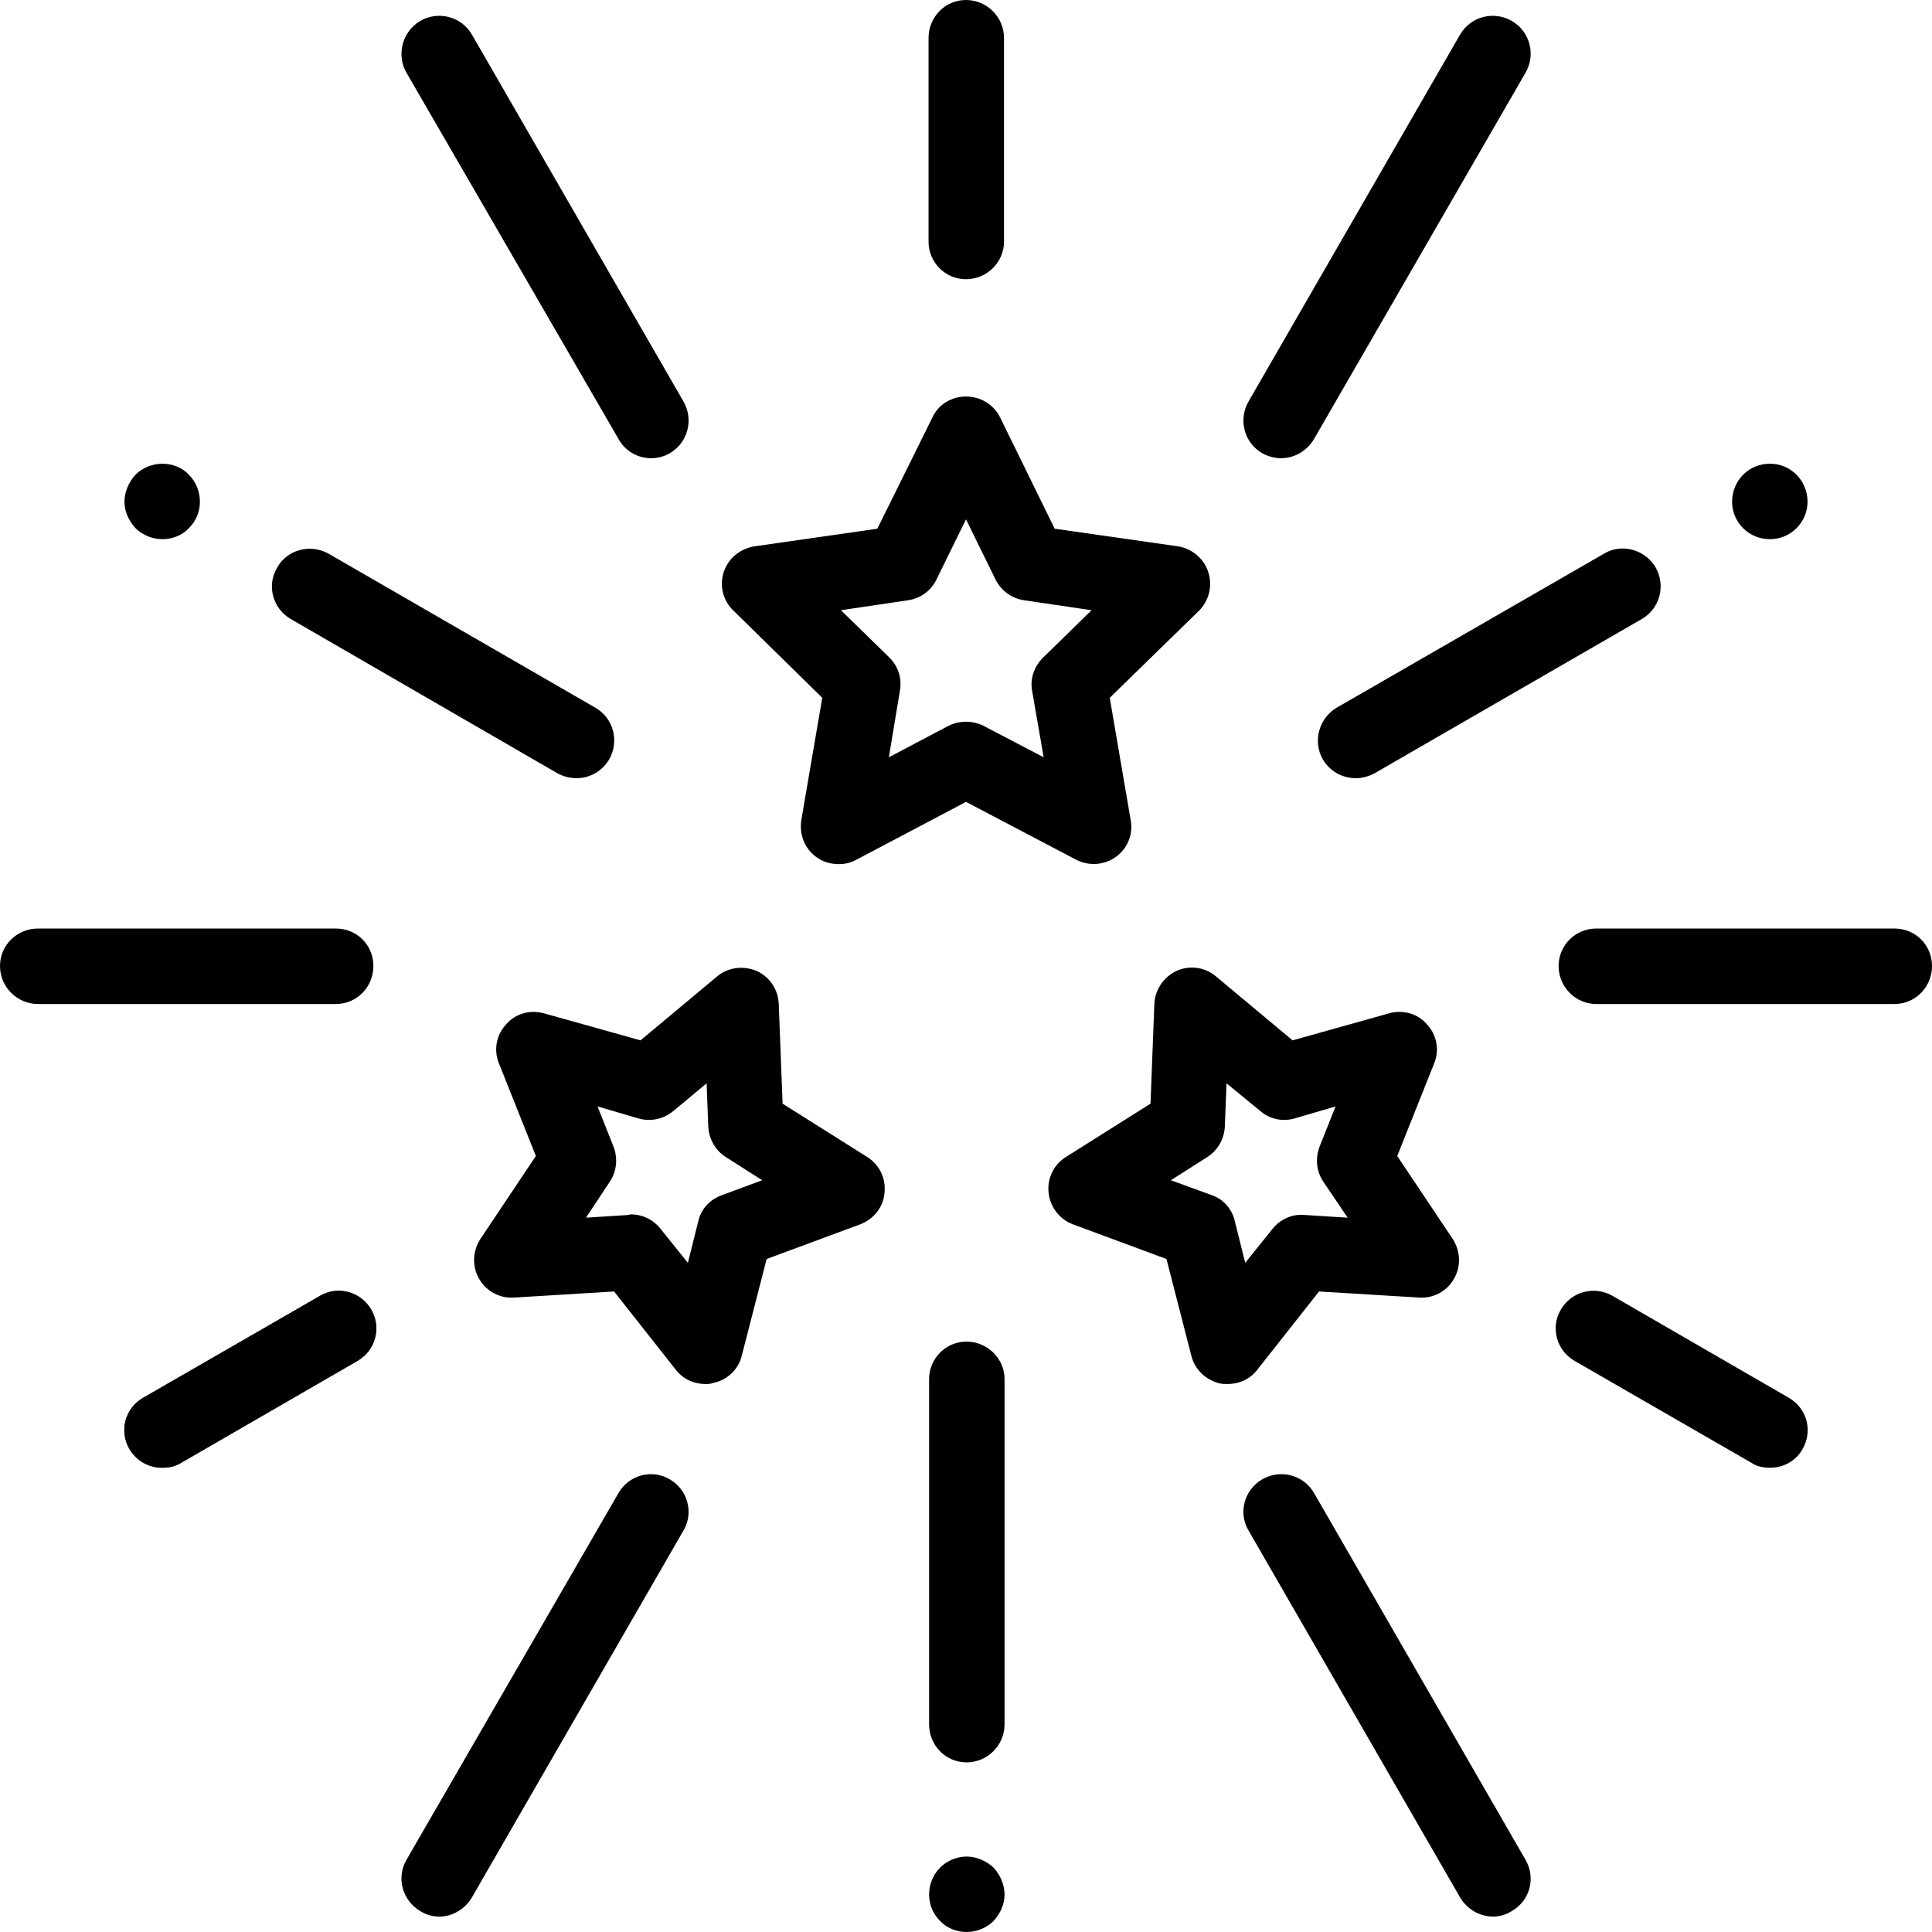
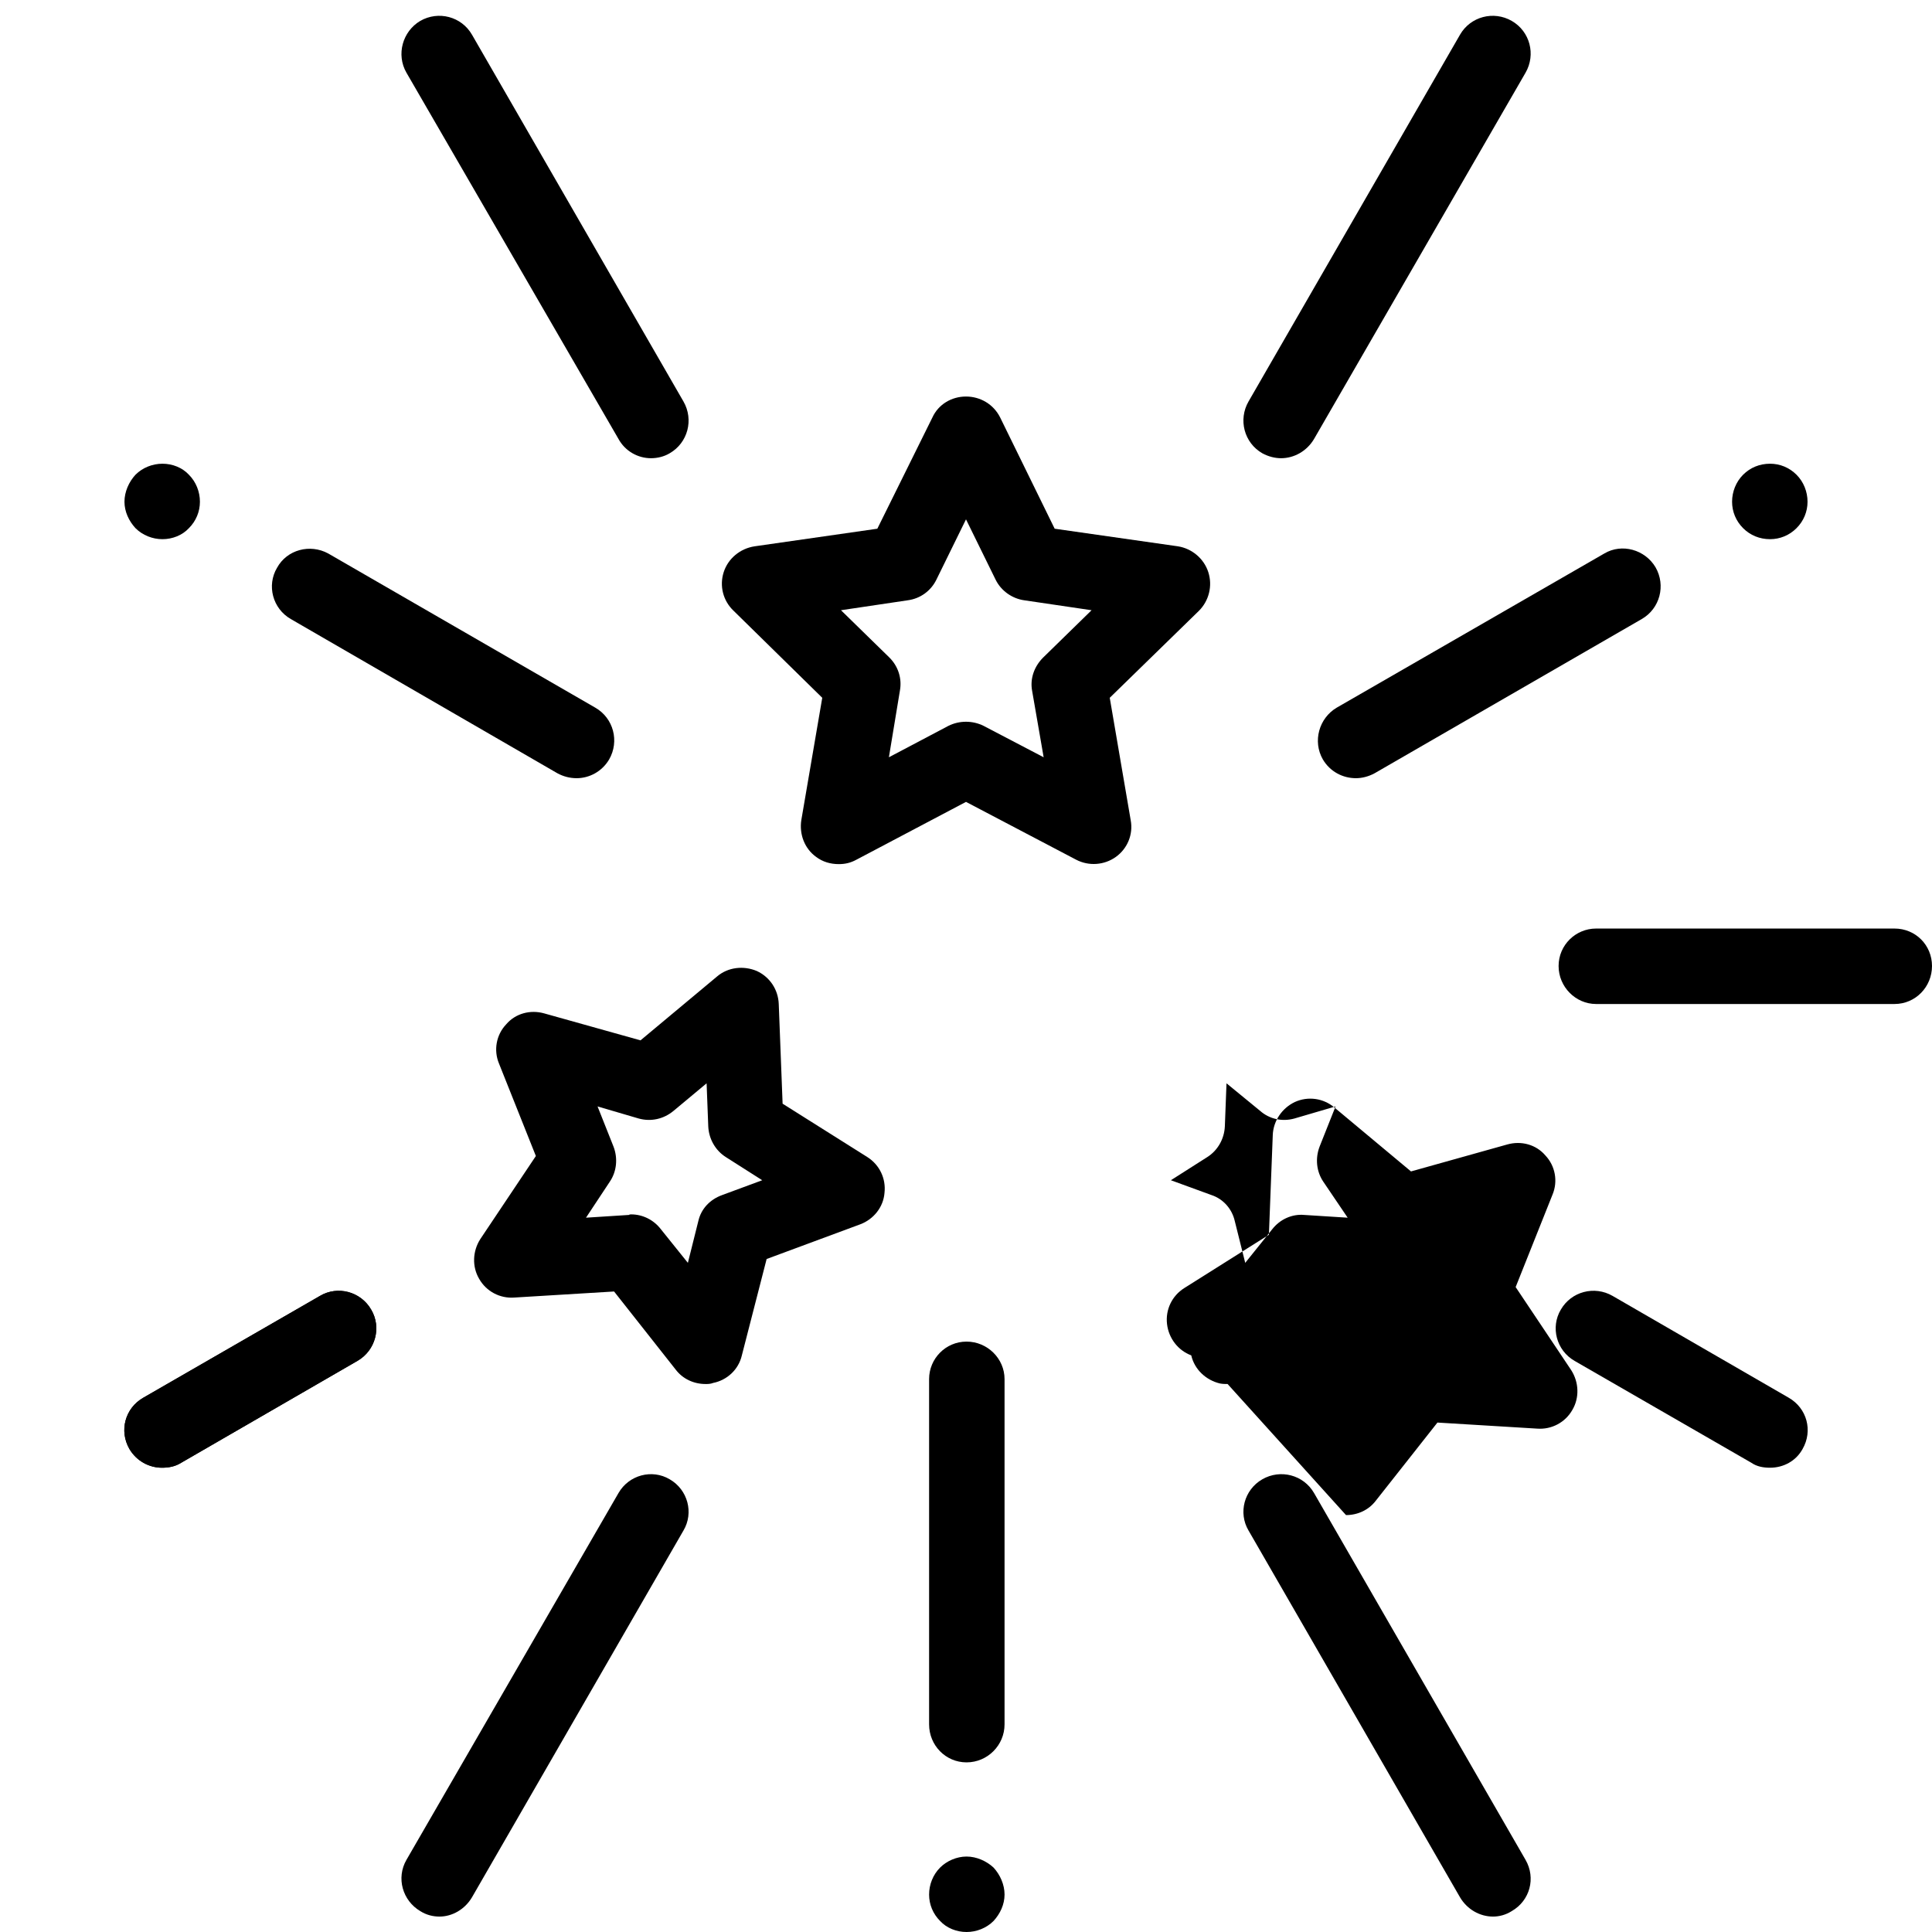
<svg xmlns="http://www.w3.org/2000/svg" xml:space="preserve" width="56px" height="56px" version="1.1" style="shape-rendering:geometricPrecision; text-rendering:geometricPrecision; image-rendering:optimizeQuality; fill-rule:evenodd; clip-rule:evenodd" viewBox="0 0 35.08 35.08">
  <defs>
    <style type="text/css">
   
    .fil0 {fill:black;fill-rule:nonzero}
   
  </style>
  </defs>
  <g id="Capa_x0020_1">
    <path id="XMLID_387_" class="fil0" d="M15.23 15.69c-0.15,0 -0.29,-0.04 -0.41,-0.13 -0.21,-0.15 -0.31,-0.41 -0.27,-0.67l0.38 -2.22 -1.61 -1.58c-0.19,-0.18 -0.26,-0.45 -0.18,-0.7 0.08,-0.25 0.3,-0.43 0.56,-0.47l2.23 -0.32 1 -2.02c0.11,-0.24 0.35,-0.38 0.61,-0.38 0.26,0 0.5,0.14 0.62,0.38l0.99 2.02 2.24 0.32c0.25,0.04 0.47,0.22 0.55,0.47 0.08,0.25 0.01,0.52 -0.17,0.7l-1.62 1.58 0.38 2.22c0.05,0.26 -0.06,0.52 -0.27,0.67 -0.21,0.15 -0.49,0.17 -0.72,0.05l-2 -1.05 -1.99 1.05c-0.11,0.06 -0.21,0.08 -0.32,0.08l0 0zm0.04 -4.61l0.88 0.86c0.16,0.16 0.23,0.38 0.19,0.6l-0.2 1.21 1.08 -0.57c0.2,-0.1 0.44,-0.1 0.64,0l1.09 0.57 -0.21 -1.21c-0.04,-0.22 0.04,-0.44 0.2,-0.6l0.88 -0.86 -1.22 -0.18c-0.22,-0.03 -0.42,-0.17 -0.52,-0.37l-0.54 -1.1 -0.54 1.1c-0.1,0.2 -0.29,0.34 -0.52,0.37l-1.21 0.18z" />
    <path id="XMLID_384_" class="fil0" d="M12.81 25.13c-0.21,0 -0.41,-0.09 -0.54,-0.26l-1.12 -1.42 -1.81 0.11c-0.26,0.02 -0.51,-0.11 -0.64,-0.34 -0.13,-0.22 -0.12,-0.5 0.02,-0.72l1.01 -1.51 -0.67 -1.68c-0.1,-0.24 -0.05,-0.52 0.13,-0.71 0.17,-0.2 0.44,-0.27 0.69,-0.2l1.75 0.49 1.39 -1.16c0.2,-0.17 0.48,-0.2 0.72,-0.1 0.24,0.11 0.39,0.34 0.4,0.6l0.07 1.81 1.54 0.97c0.22,0.14 0.34,0.39 0.31,0.65 -0.02,0.26 -0.2,0.48 -0.44,0.57l-1.7 0.63 -0.45 1.75c-0.06,0.26 -0.27,0.45 -0.52,0.5 -0.05,0.02 -0.1,0.02 -0.14,0.02l0 0zm-1.35 -3.08c0.21,0 0.41,0.1 0.54,0.27l0.49 0.61 0.19 -0.76c0.05,-0.22 0.21,-0.39 0.43,-0.47l0.73 -0.27 -0.66 -0.42c-0.19,-0.12 -0.31,-0.33 -0.32,-0.56l-0.03 -0.78 -0.6 0.5c-0.18,0.15 -0.41,0.2 -0.63,0.14l-0.75 -0.22 0.29 0.73c0.08,0.21 0.06,0.45 -0.07,0.64l-0.43 0.65 0.78 -0.05c0.01,-0.01 0.03,-0.01 0.04,-0.01l0 0z" />
-     <path id="XMLID_381_" class="fil0" d="M22.29 25.13c-0.04,0 -0.09,0 -0.14,-0.01 -0.25,-0.06 -0.46,-0.25 -0.52,-0.51l-0.45 -1.75 -1.7 -0.63c-0.24,-0.09 -0.41,-0.31 -0.44,-0.57 -0.03,-0.26 0.09,-0.51 0.31,-0.65l1.54 -0.97 0.07 -1.81c0.01,-0.26 0.17,-0.49 0.4,-0.6 0.24,-0.11 0.52,-0.07 0.72,0.1l1.39 1.16 1.75 -0.49c0.25,-0.07 0.52,0 0.69,0.2 0.18,0.19 0.23,0.47 0.13,0.71l-0.67 1.68 1.01 1.51c0.14,0.22 0.15,0.5 0.02,0.72 -0.13,0.23 -0.38,0.36 -0.64,0.34l-1.81 -0.11 -1.12 1.42c-0.13,0.17 -0.33,0.26 -0.54,0.26l0 0zm-1.03 -3.7l0.74 0.27c0.21,0.07 0.37,0.25 0.42,0.47l0.19 0.76 0.49 -0.61c0.14,-0.18 0.36,-0.28 0.58,-0.26l0.79 0.05 -0.44 -0.65c-0.13,-0.19 -0.15,-0.43 -0.07,-0.64l0.29 -0.73 -0.75 0.22c-0.22,0.06 -0.45,0.01 -0.62,-0.14l-0.61 -0.5 -0.03 0.78c-0.01,0.23 -0.13,0.44 -0.32,0.56l-0.66 0.42z" />
+     <path id="XMLID_381_" class="fil0" d="M22.29 25.13c-0.04,0 -0.09,0 -0.14,-0.01 -0.25,-0.06 -0.46,-0.25 -0.52,-0.51c-0.24,-0.09 -0.41,-0.31 -0.44,-0.57 -0.03,-0.26 0.09,-0.51 0.31,-0.65l1.54 -0.97 0.07 -1.81c0.01,-0.26 0.17,-0.49 0.4,-0.6 0.24,-0.11 0.52,-0.07 0.72,0.1l1.39 1.16 1.75 -0.49c0.25,-0.07 0.52,0 0.69,0.2 0.18,0.19 0.23,0.47 0.13,0.71l-0.67 1.68 1.01 1.51c0.14,0.22 0.15,0.5 0.02,0.72 -0.13,0.23 -0.38,0.36 -0.64,0.34l-1.81 -0.11 -1.12 1.42c-0.13,0.17 -0.33,0.26 -0.54,0.26l0 0zm-1.03 -3.7l0.74 0.27c0.21,0.07 0.37,0.25 0.42,0.47l0.19 0.76 0.49 -0.61c0.14,-0.18 0.36,-0.28 0.58,-0.26l0.79 0.05 -0.44 -0.65c-0.13,-0.19 -0.15,-0.43 -0.07,-0.64l0.29 -0.73 -0.75 0.22c-0.22,0.06 -0.45,0.01 -0.62,-0.14l-0.61 -0.5 -0.03 0.78c-0.01,0.23 -0.13,0.44 -0.32,0.56l-0.66 0.42z" />
    <path id="XMLID_380_" class="fil0" d="M17.55 35.08c-0.18,0 -0.36,-0.07 -0.48,-0.2 -0.13,-0.13 -0.2,-0.3 -0.2,-0.48 0,-0.18 0.07,-0.36 0.2,-0.49 0.12,-0.12 0.3,-0.2 0.48,-0.2 0.18,0 0.36,0.08 0.49,0.2 0.12,0.13 0.2,0.31 0.2,0.49 0,0.18 -0.08,0.35 -0.2,0.48 -0.13,0.13 -0.31,0.2 -0.49,0.2z" />
    <path id="XMLID_379_" class="fil0" d="M17.55 32c-0.38,0 -0.68,-0.31 -0.68,-0.69l0 -6.27c0,-0.37 0.3,-0.68 0.68,-0.68 0.38,0 0.69,0.31 0.69,0.68l0 6.27c0,0.38 -0.31,0.69 -0.69,0.69z" />
    <path id="XMLID_378_" class="fil0" d="M2.95 9.79c-0.18,0 -0.36,-0.07 -0.49,-0.2 -0.12,-0.13 -0.2,-0.3 -0.2,-0.48 0,-0.18 0.08,-0.36 0.2,-0.49 0.13,-0.13 0.31,-0.2 0.49,-0.2 0.18,0 0.36,0.07 0.48,0.2 0.13,0.13 0.2,0.31 0.2,0.49 0,0.18 -0.07,0.35 -0.2,0.48 -0.12,0.13 -0.3,0.2 -0.48,0.2z" />
    <path id="XMLID_377_" class="fil0" d="M10.47 14.13c-0.12,0 -0.24,-0.03 -0.35,-0.09l-4.84 -2.8c-0.33,-0.19 -0.44,-0.61 -0.25,-0.93 0.18,-0.33 0.6,-0.44 0.93,-0.26l4.85 2.8c0.33,0.19 0.44,0.61 0.25,0.94 -0.13,0.22 -0.36,0.34 -0.59,0.34z" />
    <path id="XMLID_376_" class="fil0" d="M32.14 9.79c-0.19,0 -0.36,-0.07 -0.49,-0.2 -0.13,-0.13 -0.2,-0.3 -0.2,-0.48 0,-0.18 0.07,-0.36 0.2,-0.49 0.13,-0.13 0.3,-0.2 0.49,-0.2 0.18,0 0.35,0.07 0.48,0.2 0.13,0.13 0.2,0.31 0.2,0.49 0,0.18 -0.07,0.35 -0.2,0.48 -0.13,0.13 -0.3,0.2 -0.48,0.2z" />
    <path id="XMLID_375_" class="fil0" d="M24.62 14.13c-0.24,0 -0.47,-0.12 -0.6,-0.34 -0.19,-0.33 -0.07,-0.75 0.25,-0.94l4.86 -2.8c0.32,-0.19 0.74,-0.07 0.93,0.25 0.19,0.33 0.08,0.75 -0.25,0.94l-4.85 2.8c-0.11,0.06 -0.23,0.09 -0.34,0.09z" />
    <path id="XMLID_374_" class="fil0" d="M11.82 8.32c-0.24,0 -0.47,-0.13 -0.59,-0.35l-3.85 -6.65c-0.19,-0.33 -0.07,-0.75 0.25,-0.94 0.33,-0.19 0.75,-0.08 0.94,0.25l3.84 6.66c0.19,0.33 0.08,0.75 -0.25,0.94 -0.1,0.06 -0.22,0.09 -0.34,0.09l0 0z" />
-     <path id="XMLID_373_" class="fil0" d="M6.1 18.23l-5.41 0c-0.38,0 -0.69,-0.31 -0.69,-0.69 0,-0.38 0.31,-0.68 0.69,-0.68l5.41 0c0.38,0 0.68,0.3 0.68,0.68 0,0.38 -0.3,0.69 -0.68,0.69z" />
    <path id="XMLID_372_" class="fil0" d="M7.98 34.8c-0.12,0 -0.24,-0.03 -0.35,-0.1 -0.32,-0.19 -0.44,-0.6 -0.25,-0.93l3.85 -6.66c0.19,-0.33 0.61,-0.44 0.93,-0.25 0.33,0.19 0.44,0.61 0.25,0.93l-3.84 6.66c-0.13,0.22 -0.36,0.35 -0.59,0.35z" />
    <path id="XMLID_371_" class="fil0" d="M27.11 34.8c-0.24,0 -0.47,-0.13 -0.6,-0.35l-3.84 -6.66c-0.19,-0.32 -0.08,-0.74 0.25,-0.93 0.33,-0.19 0.75,-0.08 0.94,0.25l3.84 6.66c0.19,0.33 0.08,0.74 -0.25,0.93 -0.11,0.07 -0.23,0.1 -0.34,0.1z" />
    <path id="XMLID_370_" class="fil0" d="M34.4 18.23l-5.42 0c-0.37,0 -0.68,-0.31 -0.68,-0.69 0,-0.38 0.31,-0.68 0.68,-0.68l5.42 0c0.38,0 0.68,0.3 0.68,0.68 0,0.38 -0.3,0.69 -0.68,0.69z" />
    <path id="XMLID_369_" class="fil0" d="M23.26 8.32c-0.11,0 -0.23,-0.03 -0.34,-0.09 -0.33,-0.19 -0.44,-0.61 -0.25,-0.94l3.84 -6.66c0.19,-0.33 0.61,-0.44 0.94,-0.25 0.33,0.19 0.44,0.61 0.25,0.94l-3.84 6.65c-0.13,0.22 -0.36,0.35 -0.6,0.35z" />
-     <path id="XMLID_368_" class="fil0" d="M17.54 5.07c-0.38,0 -0.68,-0.31 -0.68,-0.68l0 -3.7c0,-0.38 0.3,-0.69 0.68,-0.69 0.38,0 0.69,0.31 0.69,0.69l0 3.7c0,0.37 -0.31,0.68 -0.69,0.68z" />
    <path id="XMLID_367_" class="fil0" d="M2.94 26.65c-0.23,0 -0.46,-0.12 -0.59,-0.34 -0.19,-0.33 -0.08,-0.74 0.25,-0.93l3.21 -1.85c0.32,-0.19 0.74,-0.08 0.93,0.25 0.19,0.32 0.08,0.74 -0.25,0.93l-3.2 1.85c-0.11,0.07 -0.23,0.09 -0.35,0.09z" />
    <path id="XMLID_366_" class="fil0" d="M2.94 26.65c-0.23,0 -0.46,-0.12 -0.59,-0.34 -0.19,-0.33 -0.08,-0.74 0.25,-0.93l3.21 -1.85c0.32,-0.19 0.74,-0.08 0.93,0.25 0.19,0.32 0.08,0.74 -0.25,0.93l-3.2 1.85c-0.11,0.07 -0.23,0.09 -0.35,0.09z" />
    <path id="XMLID_365_" class="fil0" d="M32.14 26.65c-0.12,0 -0.24,-0.02 -0.34,-0.09l-3.21 -1.85c-0.33,-0.19 -0.44,-0.61 -0.25,-0.93 0.19,-0.33 0.61,-0.44 0.94,-0.25l3.2 1.85c0.33,0.19 0.44,0.6 0.25,0.93 -0.12,0.22 -0.35,0.34 -0.59,0.34z" />
  </g>
</svg>